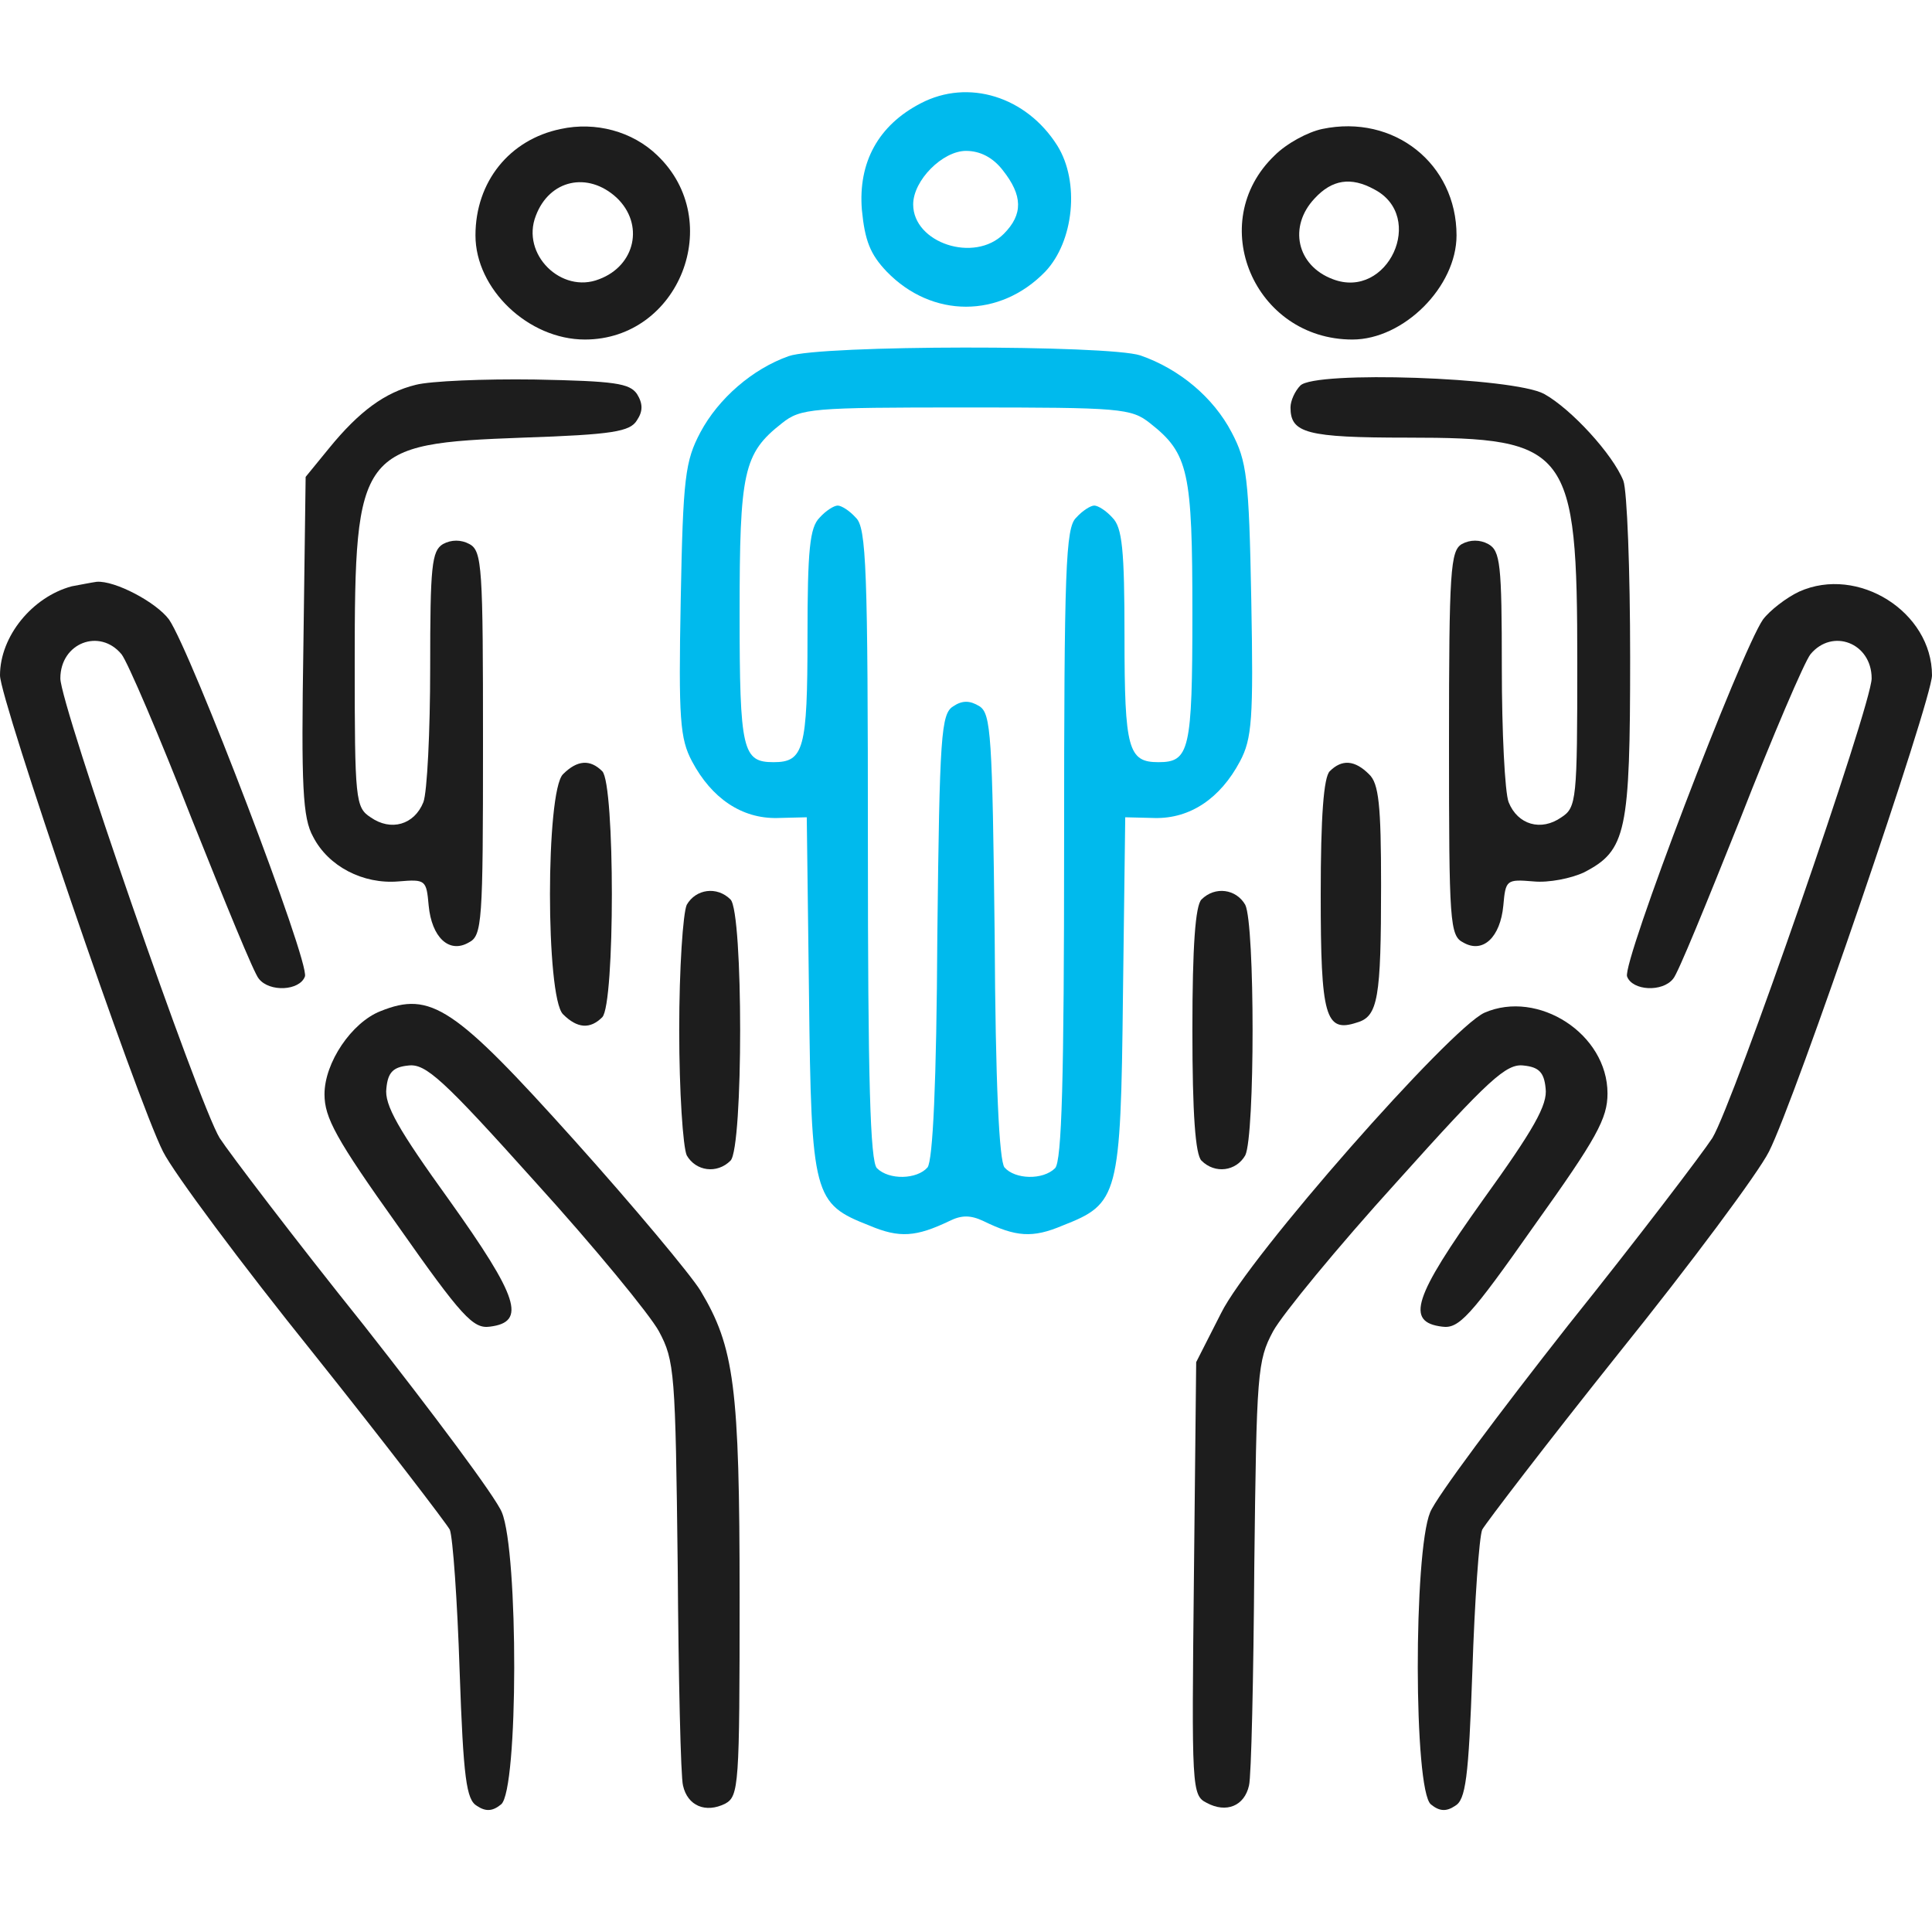
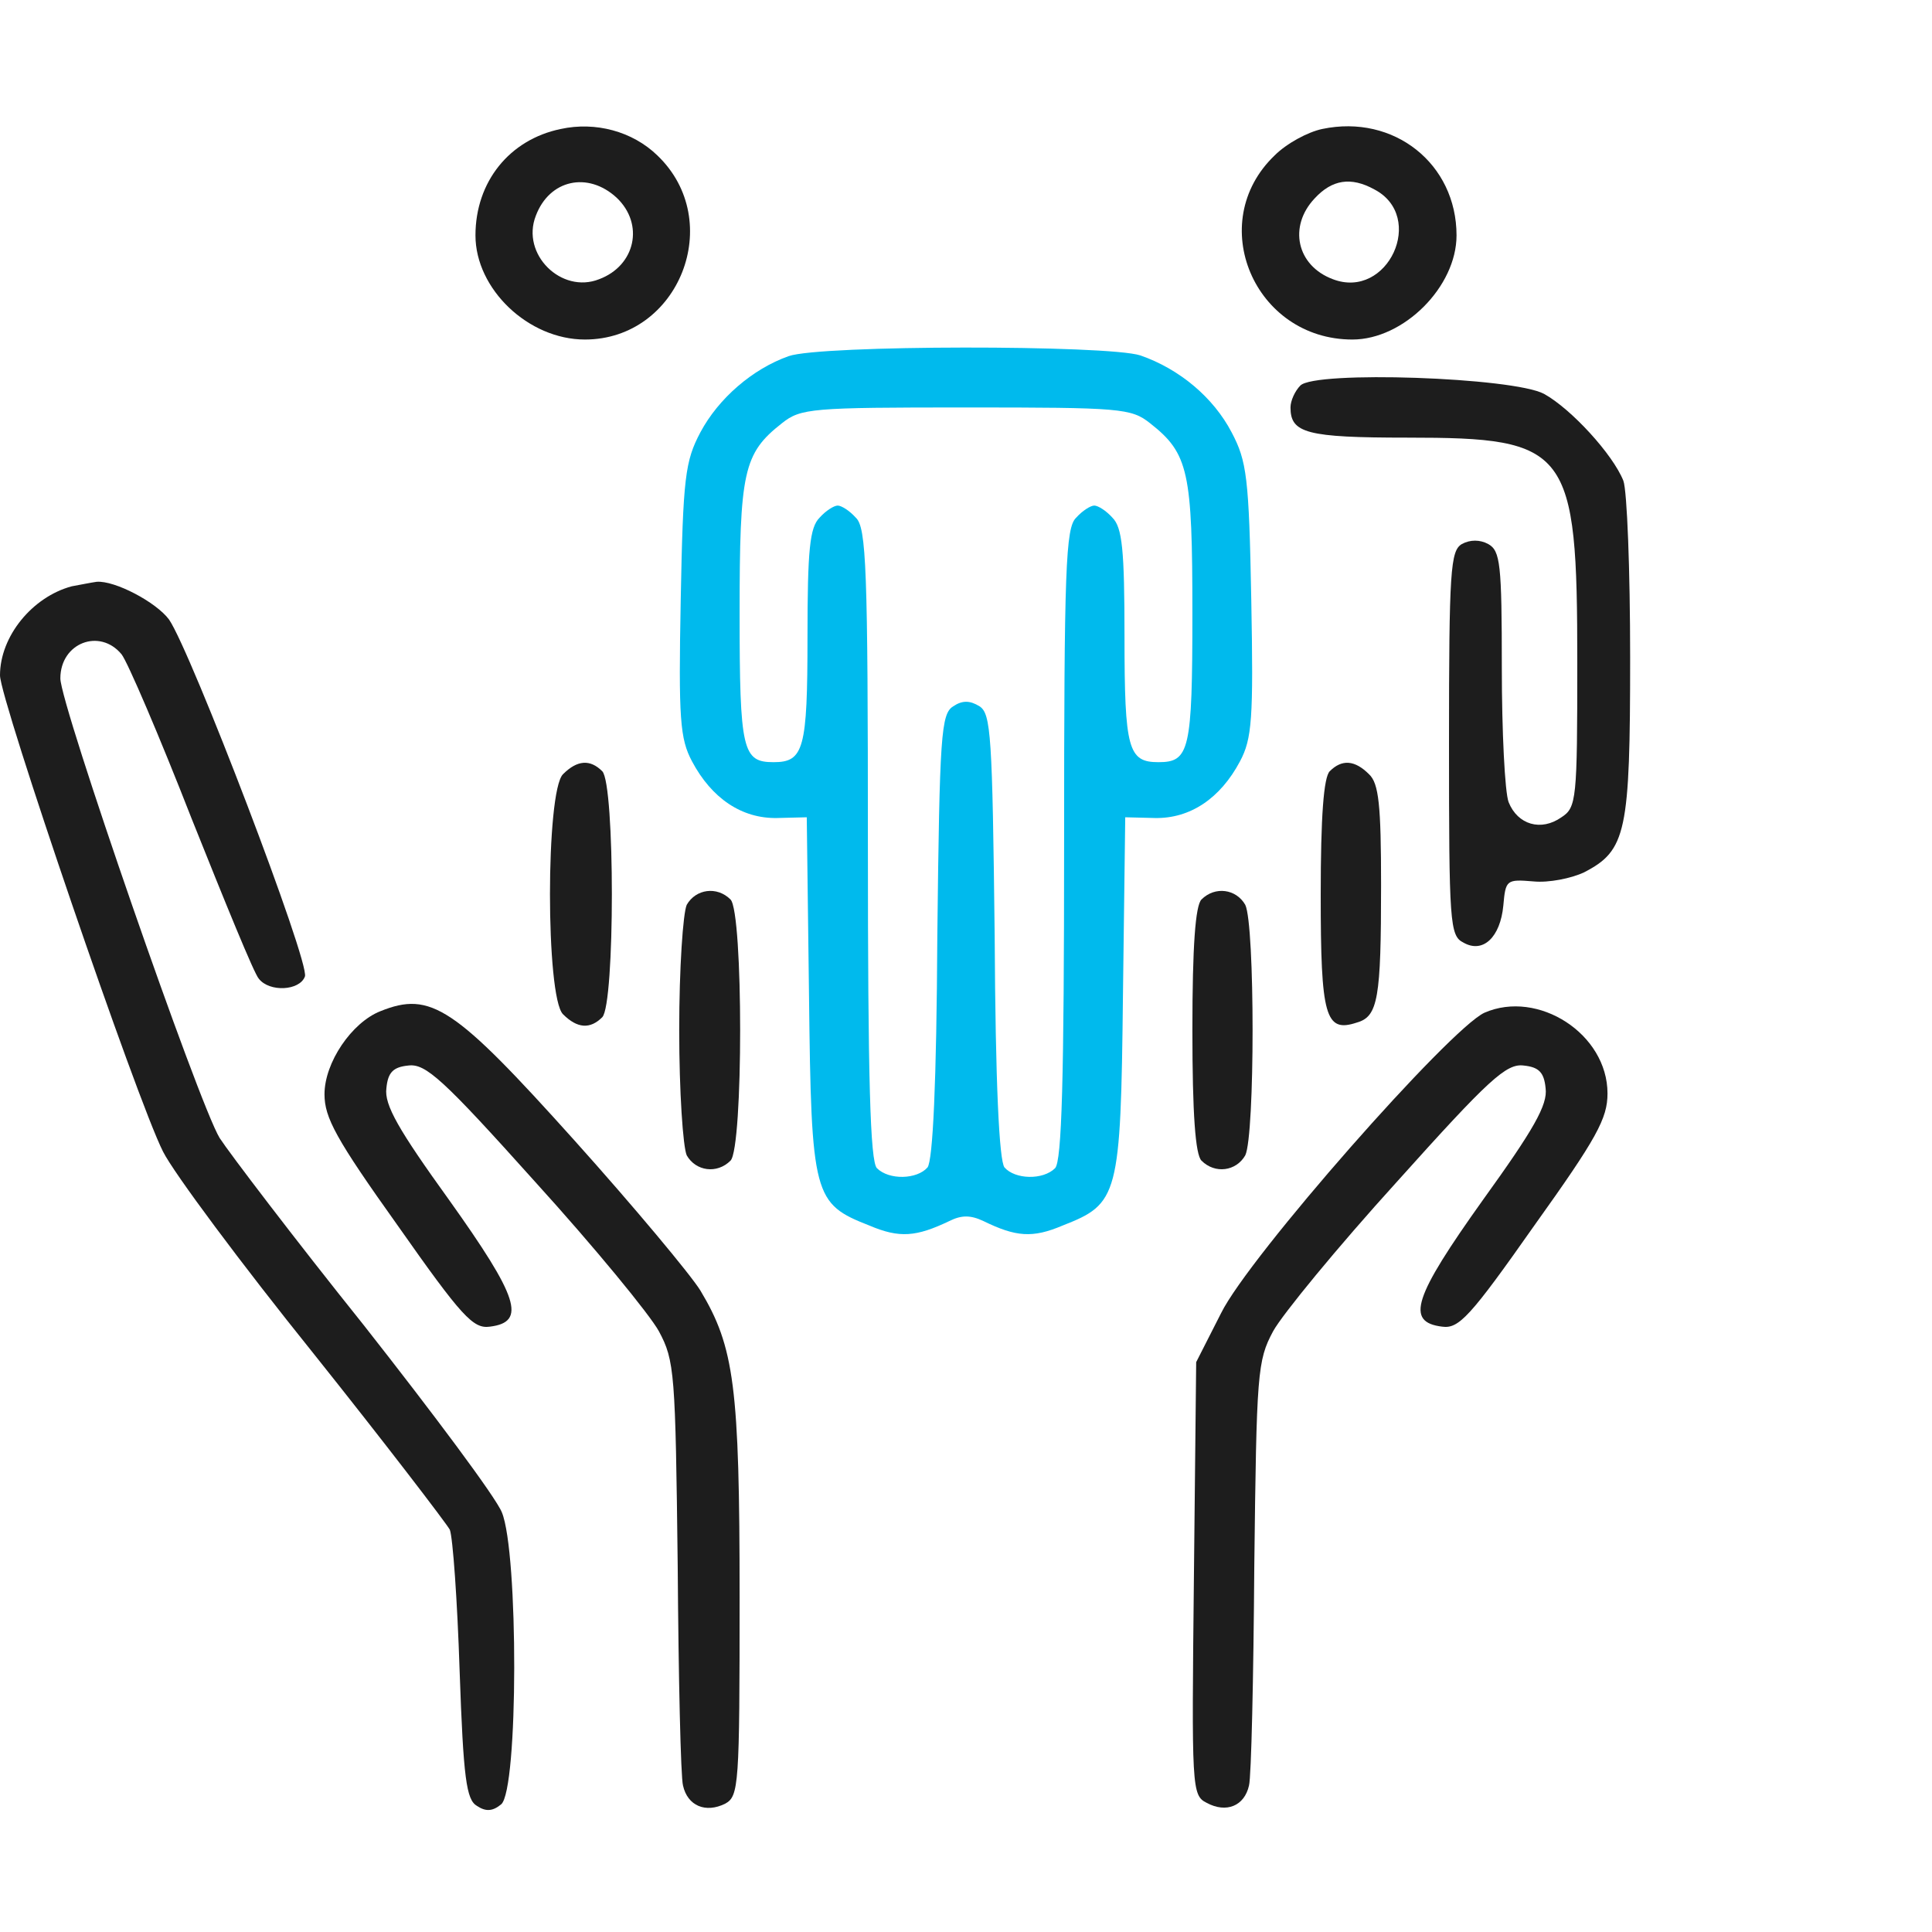
<svg xmlns="http://www.w3.org/2000/svg" width="50" height="50" viewBox="0 0 50 50" fill="none">
-   <path d="M23.828 2.674C22.734 3.24 22.207 4.198 22.305 5.428C22.383 6.229 22.52 6.58 22.949 7.03C24.121 8.24 25.879 8.24 27.051 7.03C27.793 6.248 27.949 4.705 27.363 3.768C26.562 2.498 25.059 2.03 23.828 2.674ZM25.957 4.412C26.465 5.057 26.484 5.545 25.977 6.053C25.215 6.815 23.633 6.287 23.633 5.291C23.633 4.666 24.395 3.905 25 3.905C25.371 3.905 25.703 4.08 25.957 4.412Z" fill="#00BAED" />
  <path d="M14.512 3.338C13.184 3.612 12.305 4.705 12.305 6.092C12.305 7.479 13.672 8.787 15.137 8.787C17.578 8.787 18.789 5.721 17.012 4.022C16.367 3.397 15.41 3.143 14.512 3.338ZM15.957 5.115C16.68 5.799 16.445 6.873 15.508 7.225C14.531 7.615 13.477 6.58 13.867 5.584C14.219 4.647 15.215 4.432 15.957 5.115Z" fill="#1D1D1D" />
  <path d="M34.219 3.338C33.848 3.416 33.301 3.709 32.988 4.022C31.172 5.76 32.461 8.787 35 8.787C36.328 8.787 37.695 7.42 37.695 6.092C37.695 4.237 36.074 2.948 34.219 3.338ZM35.566 4.901C36.914 5.604 35.918 7.772 34.492 7.225C33.555 6.873 33.34 5.858 34.023 5.135C34.473 4.647 34.961 4.569 35.566 4.901Z" fill="#1D1D1D" />
  <path d="M20.41 9.217C19.473 9.549 18.594 10.311 18.125 11.19C17.734 11.932 17.676 12.342 17.617 15.526C17.558 18.612 17.598 19.119 17.91 19.705C18.418 20.662 19.199 21.19 20.117 21.17L20.879 21.151L20.937 25.76C20.996 30.975 21.055 31.151 22.5 31.717C23.281 32.049 23.711 32.01 24.57 31.6C24.883 31.444 25.117 31.444 25.449 31.6C26.289 32.01 26.719 32.049 27.5 31.717C28.945 31.151 29.004 30.975 29.062 25.76L29.121 21.151L29.883 21.17C30.801 21.19 31.582 20.662 32.09 19.705C32.402 19.119 32.441 18.612 32.383 15.526C32.324 12.342 32.266 11.932 31.875 11.19C31.406 10.291 30.527 9.549 29.512 9.198C28.672 8.924 21.23 8.924 20.41 9.217ZM29.766 10.955C30.762 11.737 30.859 12.205 30.859 15.877C30.859 19.432 30.781 19.725 29.98 19.725C29.199 19.725 29.102 19.393 29.102 16.483C29.102 14.217 29.043 13.651 28.789 13.397C28.633 13.221 28.418 13.084 28.32 13.084C28.223 13.084 28.008 13.221 27.852 13.397C27.578 13.651 27.539 14.705 27.539 21.854C27.539 27.928 27.48 30.057 27.305 30.233C26.992 30.545 26.27 30.526 25.996 30.213C25.859 30.037 25.762 28.045 25.742 24.217C25.683 19.022 25.645 18.475 25.352 18.28C25.098 18.123 24.902 18.123 24.668 18.28C24.355 18.475 24.316 19.022 24.258 24.217C24.238 28.045 24.141 30.037 24.004 30.213C23.73 30.526 23.008 30.545 22.695 30.233C22.52 30.057 22.461 27.928 22.461 21.854C22.461 14.705 22.422 13.651 22.148 13.397C21.992 13.221 21.777 13.084 21.68 13.084C21.582 13.084 21.367 13.221 21.211 13.397C20.957 13.651 20.898 14.217 20.898 16.483C20.898 19.393 20.801 19.725 20.02 19.725C19.219 19.725 19.141 19.432 19.141 15.877C19.141 12.205 19.238 11.737 20.234 10.955C20.723 10.565 20.996 10.545 25 10.545C29.004 10.545 29.277 10.565 29.766 10.955Z" fill="#00BAED" />
-   <path d="M10.762 9.959C9.961 10.155 9.297 10.643 8.516 11.6L7.91 12.342L7.852 16.698C7.793 20.369 7.832 21.17 8.105 21.658C8.496 22.42 9.394 22.889 10.312 22.811C11.016 22.752 11.035 22.772 11.094 23.436C11.172 24.256 11.621 24.686 12.129 24.393C12.48 24.217 12.5 23.885 12.5 19.237C12.5 14.686 12.48 14.256 12.148 14.08C11.934 13.963 11.68 13.963 11.465 14.08C11.172 14.256 11.133 14.647 11.133 17.283C11.133 18.924 11.055 20.506 10.957 20.76C10.723 21.346 10.117 21.522 9.59 21.151C9.199 20.897 9.18 20.701 9.18 17.147C9.18 11.619 9.297 11.483 13.535 11.326C15.859 11.248 16.308 11.17 16.484 10.877C16.641 10.643 16.641 10.447 16.484 10.194C16.289 9.92 15.918 9.862 13.848 9.822C12.52 9.803 11.133 9.862 10.762 9.959Z" fill="#1D1D1D" />
  <path d="M33.652 9.979C33.516 10.116 33.398 10.369 33.398 10.545C33.398 11.209 33.809 11.326 36.426 11.326C40.605 11.326 40.82 11.6 40.82 17.147C40.82 20.701 40.801 20.897 40.41 21.151C39.883 21.522 39.277 21.346 39.043 20.76C38.945 20.506 38.867 18.924 38.867 17.283C38.867 14.588 38.828 14.256 38.516 14.08C38.301 13.963 38.047 13.963 37.832 14.08C37.539 14.256 37.5 14.744 37.5 19.237C37.5 23.885 37.52 24.217 37.871 24.393C38.379 24.686 38.828 24.256 38.906 23.436C38.965 22.772 38.984 22.752 39.688 22.811C40.078 22.85 40.664 22.733 40.996 22.576C42.09 22.01 42.188 21.541 42.188 17.01C42.188 14.764 42.109 12.694 42.012 12.44C41.738 11.756 40.664 10.584 39.961 10.194C39.16 9.764 34.023 9.588 33.652 9.979Z" fill="#1D1D1D" />
  <path d="M1.855 15.174C0.84 15.447 0 16.463 0 17.479C0 18.104 3.535 28.455 4.219 29.803C4.492 30.35 6.25 32.713 8.105 35.018C9.961 37.342 11.543 39.412 11.641 39.588C11.719 39.783 11.836 41.424 11.895 43.24C11.992 46.033 12.07 46.58 12.344 46.737C12.578 46.893 12.754 46.873 12.969 46.697C13.418 46.326 13.418 40.174 12.988 39.139C12.832 38.748 11.211 36.58 9.414 34.295C7.598 32.029 5.938 29.842 5.684 29.451C5.137 28.553 1.562 18.241 1.562 17.557C1.562 16.639 2.578 16.248 3.145 16.932C3.301 17.127 4.121 19.041 4.961 21.19C5.82 23.338 6.582 25.213 6.699 25.33C6.973 25.682 7.754 25.643 7.891 25.272C8.027 24.92 4.941 16.854 4.375 16.034C4.043 15.584 2.969 15.018 2.5 15.057C2.363 15.076 2.07 15.135 1.855 15.174Z" fill="#1D1D1D" />
-   <path d="M46.562 15.311C46.23 15.467 45.801 15.799 45.625 16.034C45.059 16.854 41.973 24.92 42.109 25.272C42.246 25.643 43.027 25.682 43.301 25.33C43.418 25.213 44.18 23.338 45.039 21.19C45.879 19.041 46.699 17.127 46.855 16.932C47.422 16.248 48.438 16.639 48.438 17.557C48.438 18.241 44.863 28.553 44.316 29.451C44.062 29.842 42.402 32.029 40.586 34.295C38.789 36.58 37.168 38.748 37.012 39.139C36.582 40.174 36.582 46.326 37.031 46.697C37.246 46.873 37.422 46.893 37.656 46.737C37.93 46.58 38.008 46.033 38.105 43.24C38.164 41.424 38.281 39.783 38.359 39.588C38.457 39.412 40.039 37.342 41.895 35.018C43.75 32.713 45.508 30.35 45.781 29.803C46.465 28.455 50 18.104 50 17.479C50 15.838 48.086 14.627 46.562 15.311Z" fill="#1D1D1D" />
  <path d="M14.57 20.037C14.121 20.486 14.121 25.799 14.57 26.248C14.941 26.619 15.273 26.639 15.586 26.326C15.918 25.994 15.918 20.291 15.586 19.959C15.273 19.647 14.941 19.666 14.57 20.037Z" fill="#1D1D1D" />
  <path d="M34.414 19.959C34.258 20.116 34.18 21.112 34.18 23.162C34.18 26.307 34.297 26.737 35.117 26.463C35.664 26.307 35.742 25.838 35.742 22.909C35.742 20.838 35.684 20.272 35.43 20.037C35.059 19.666 34.727 19.647 34.414 19.959Z" fill="#1D1D1D" />
  <path d="M17.773 23.416C17.676 23.631 17.578 25.057 17.578 26.658C17.578 28.26 17.676 29.686 17.773 29.901C18.008 30.311 18.555 30.389 18.906 30.037C19.238 29.705 19.238 23.611 18.906 23.279C18.555 22.928 18.008 23.006 17.773 23.416Z" fill="#1D1D1D" />
  <path d="M31.094 23.279C30.938 23.436 30.859 24.471 30.859 26.658C30.859 28.846 30.938 29.881 31.094 30.037C31.445 30.389 31.992 30.311 32.227 29.901C32.48 29.393 32.48 23.924 32.227 23.416C31.992 23.006 31.445 22.928 31.094 23.279Z" fill="#1D1D1D" />
  <path d="M9.844 26.17C9.102 26.463 8.398 27.498 8.398 28.319C8.398 28.924 8.691 29.471 10.293 31.717C11.953 34.08 12.246 34.393 12.676 34.334C13.633 34.217 13.418 33.572 11.621 31.053C10.312 29.236 9.941 28.592 10 28.162C10.039 27.752 10.176 27.615 10.566 27.576C11.016 27.518 11.465 27.928 13.848 30.584C15.391 32.283 16.816 34.022 17.051 34.451C17.461 35.213 17.48 35.526 17.539 40.526C17.559 43.416 17.617 45.994 17.676 46.209C17.793 46.736 18.262 46.932 18.77 46.678C19.121 46.483 19.141 46.209 19.141 41.346C19.141 35.877 19.004 34.861 18.125 33.397C17.871 32.986 16.406 31.229 14.863 29.51C11.758 26.053 11.152 25.643 9.844 26.17Z" fill="#1D1D1D" />
  <path d="M38.418 26.209C37.52 26.619 32.324 32.518 31.602 33.983L30.957 35.252L30.898 40.858C30.84 46.287 30.84 46.463 31.23 46.658C31.738 46.932 32.207 46.737 32.324 46.209C32.383 45.994 32.441 43.416 32.461 40.526C32.52 35.526 32.539 35.213 32.949 34.451C33.184 34.022 34.609 32.283 36.152 30.584C38.535 27.928 38.984 27.518 39.434 27.576C39.824 27.616 39.961 27.752 40 28.162C40.059 28.592 39.688 29.237 38.379 31.053C36.582 33.572 36.367 34.217 37.324 34.334C37.754 34.393 38.047 34.08 39.707 31.717C41.328 29.451 41.602 28.944 41.602 28.299C41.602 26.756 39.805 25.604 38.418 26.209Z" fill="#1D1D1D" />
</svg>